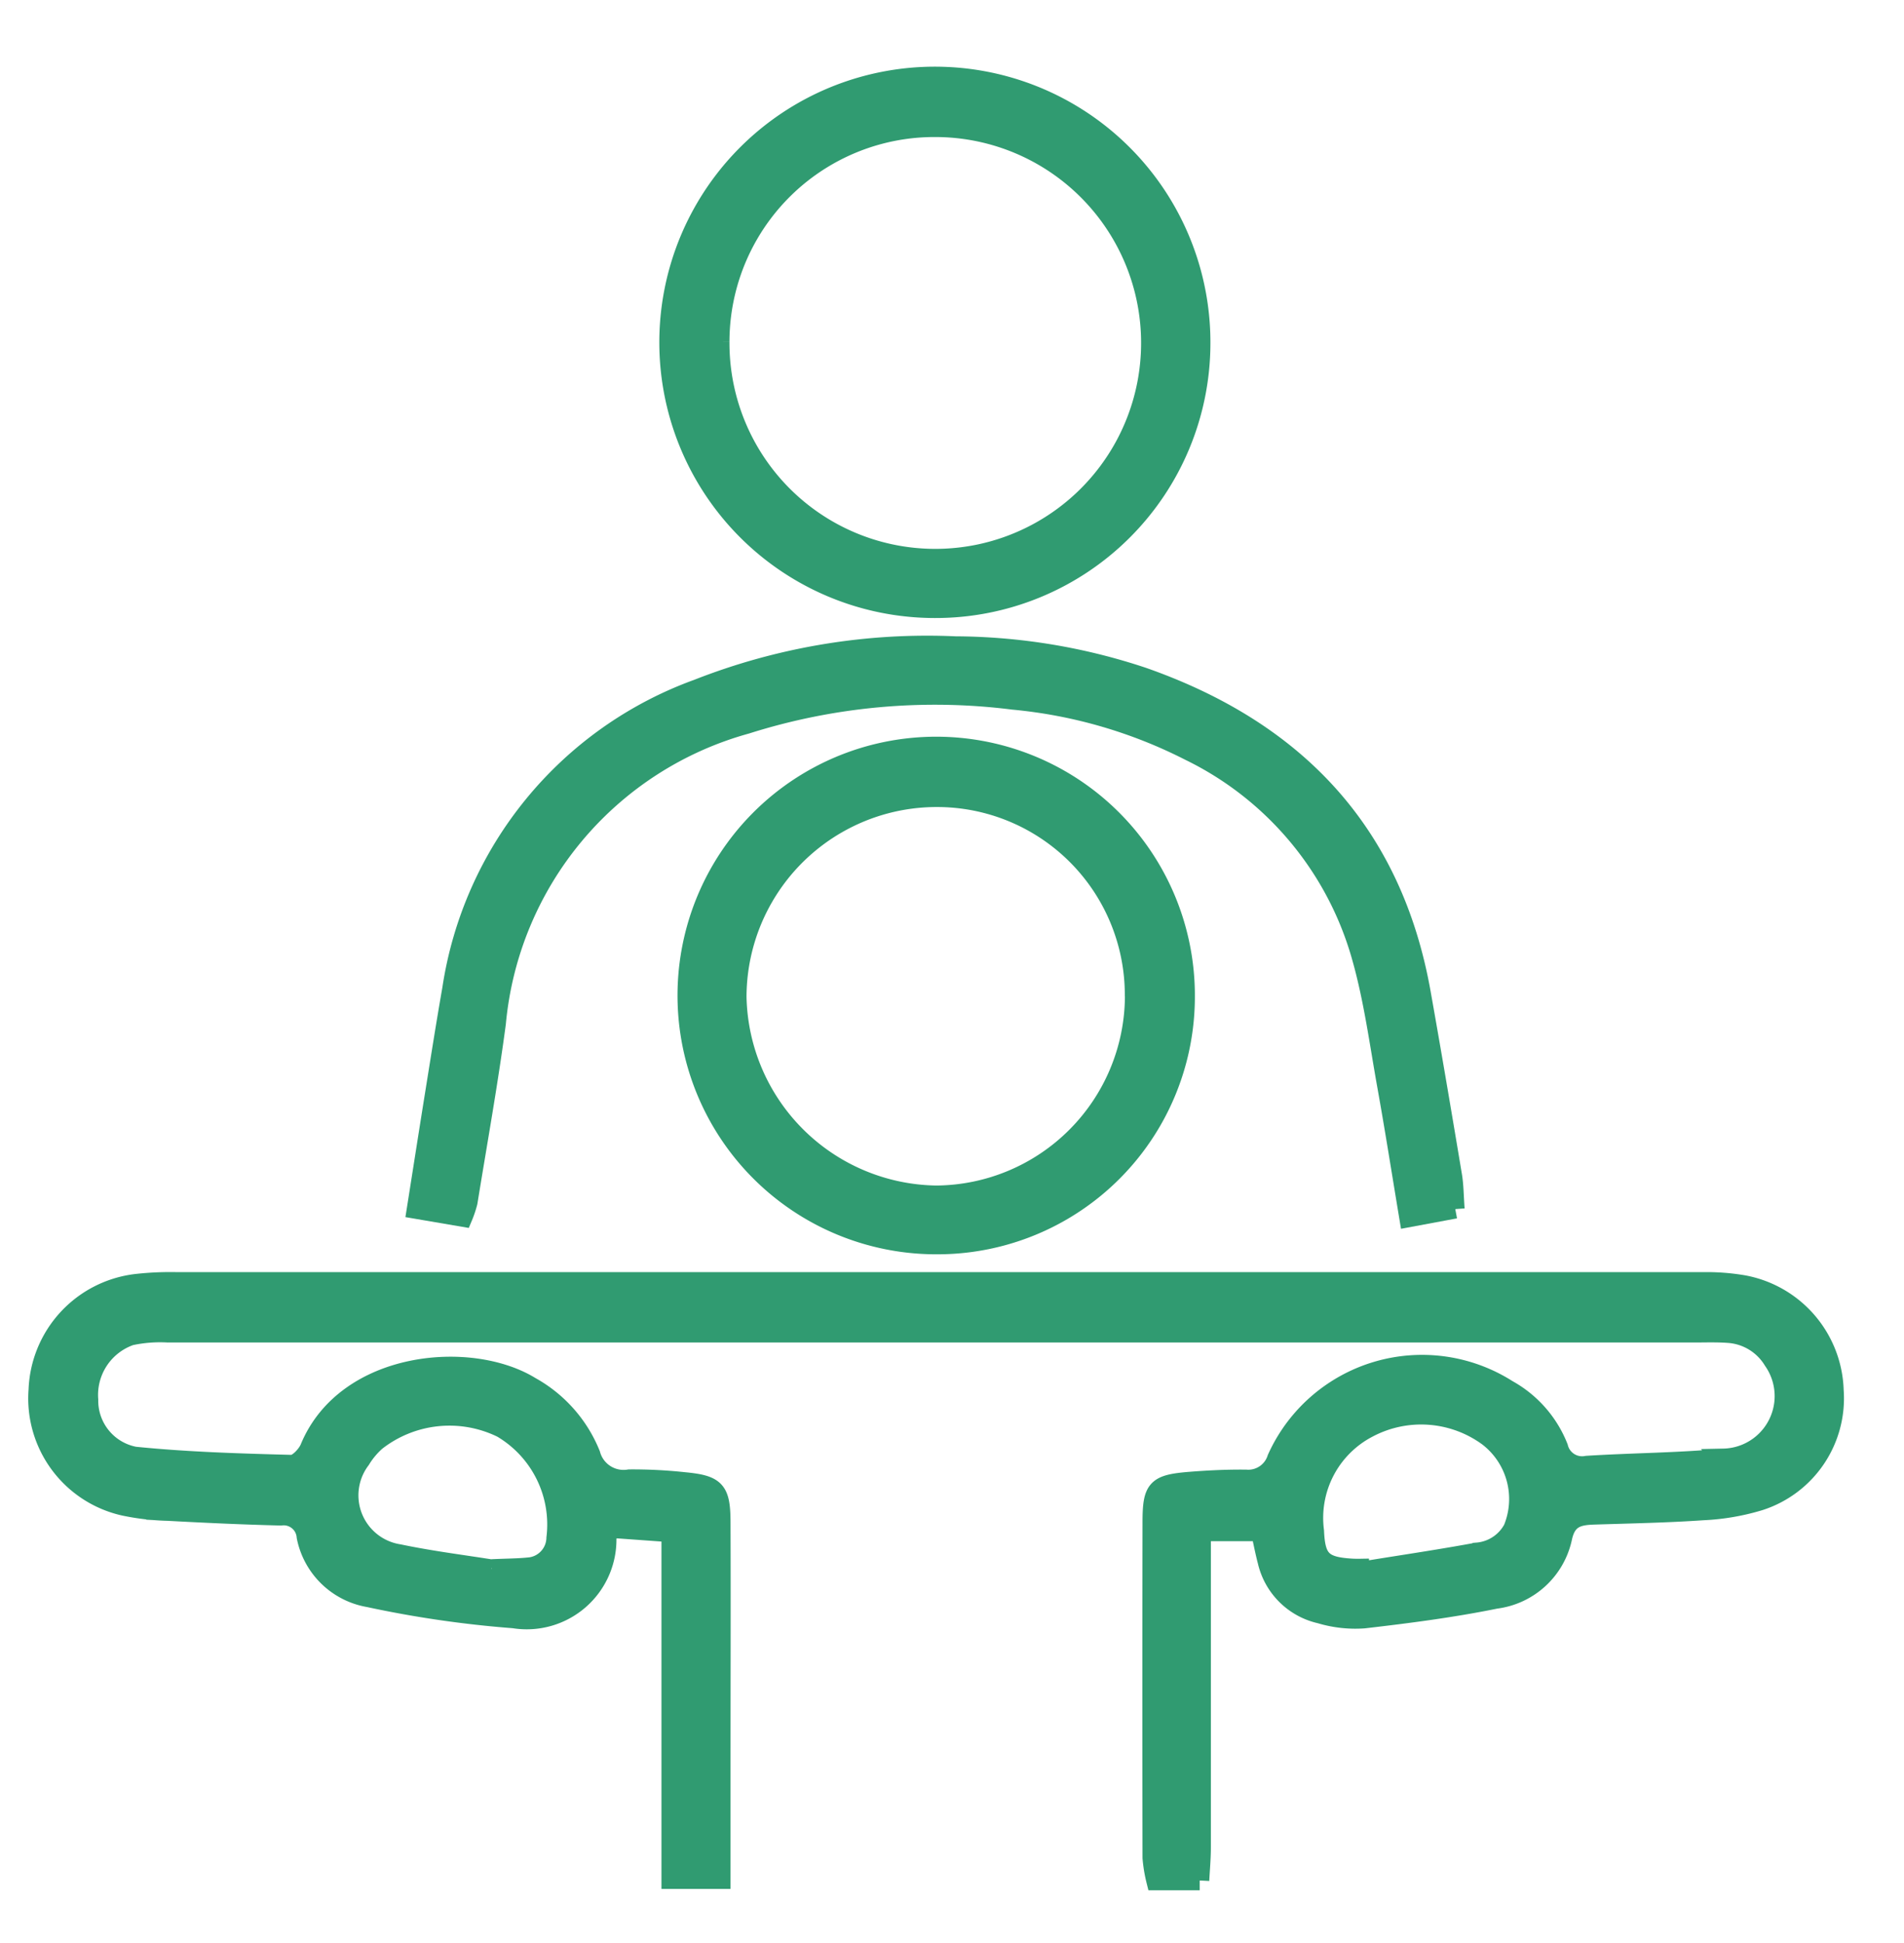
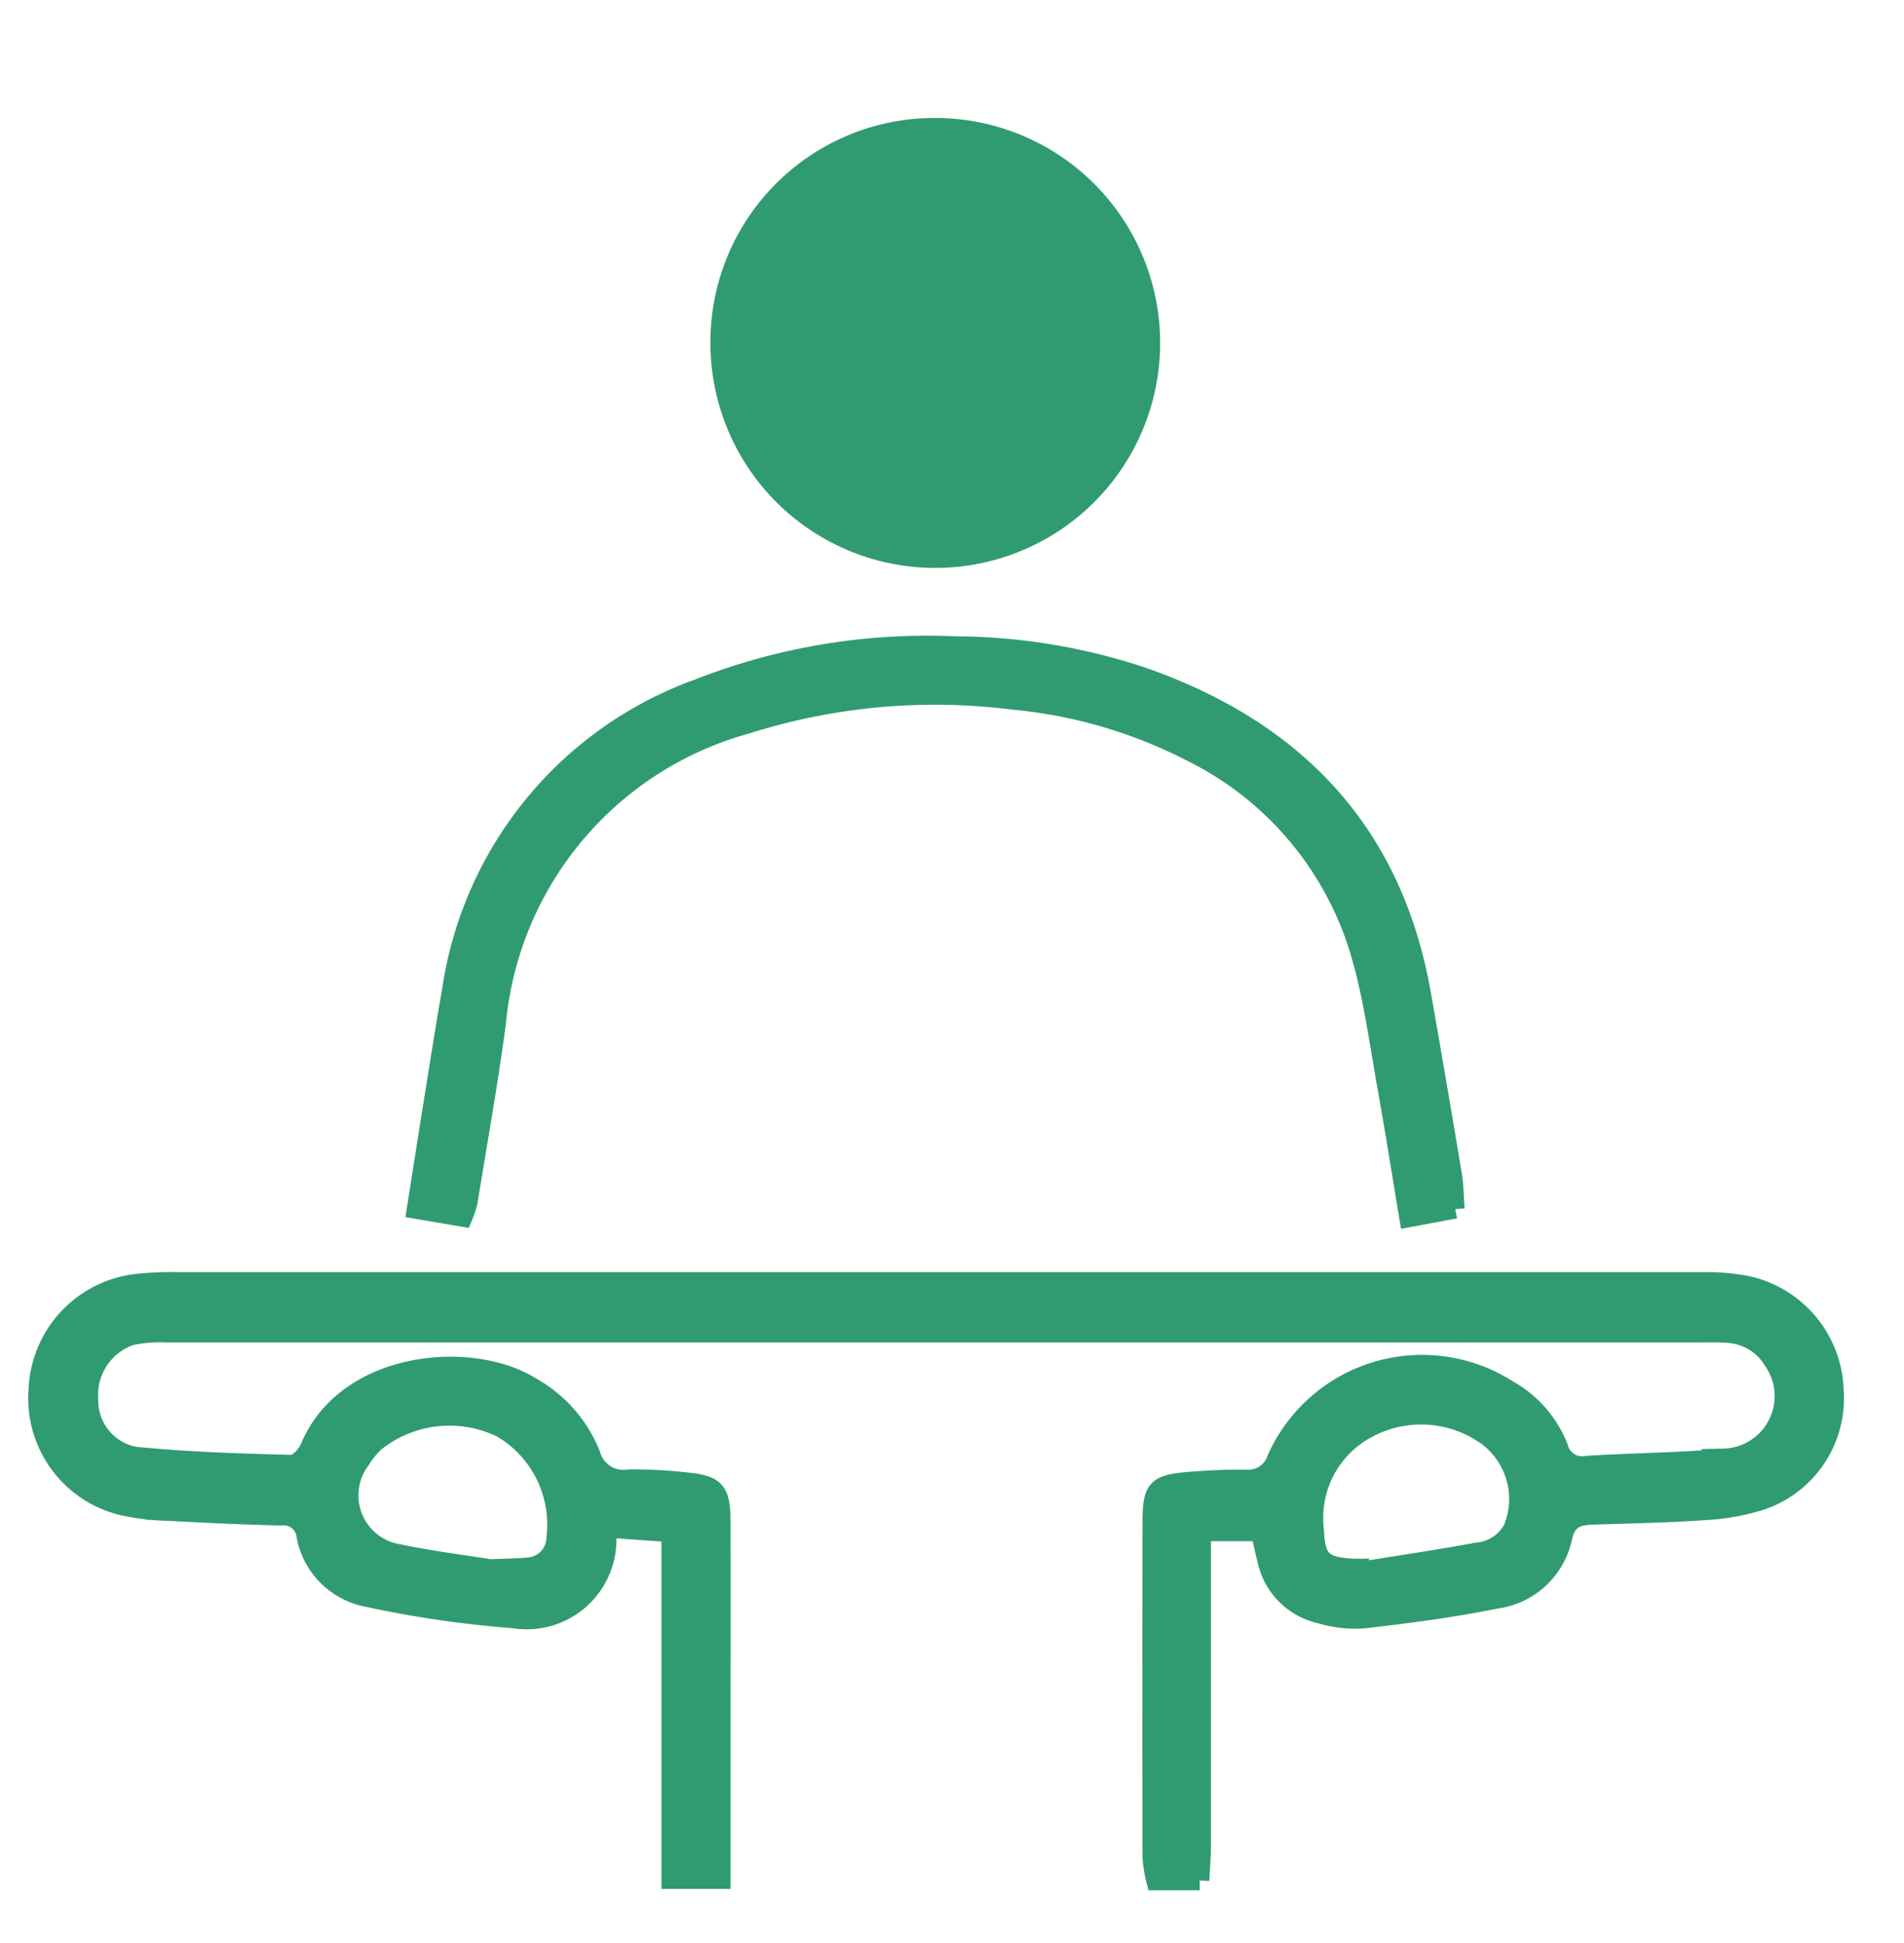
<svg xmlns="http://www.w3.org/2000/svg" width="50" height="51" viewBox="0 0 50 51">
  <defs>
    <clipPath id="clip-advanced-technique-icon">
      <rect width="50" height="51" />
    </clipPath>
  </defs>
  <g id="advanced-technique-icon" clip-path="url(#clip-advanced-technique-icon)">
    <g id="Group_5149" data-name="Group 5149" transform="translate(1 2)">
      <g id="Group_4137" data-name="Group 4137" transform="translate(0 0)">
        <path id="Path_7258" data-name="Path 7258" d="M30.505,350.877H29.353a3.773,3.773,0,0,1-.1-.6q-.008-4.4,0-8.8c0-.908.11-1.015,1.032-1.087.477-.037.957-.06,1.436-.054a.783.783,0,0,0,.806-.544,4.186,4.186,0,0,1,6.066-1.813,2.992,2.992,0,0,1,1.336,1.522.636.636,0,0,0,.743.472c1.195-.075,2.4-.078,3.587-.189a1.628,1.628,0,0,0,1.3-2.561,1.485,1.485,0,0,0-1.183-.714c-.3-.021-.6-.01-.9-.01q-20.034,0-40.067,0a3.694,3.694,0,0,0-.979.076,1.639,1.639,0,0,0-1.1,1.676,1.483,1.483,0,0,0,1.209,1.483c1.368.138,2.747.179,4.122.215.156,0,.393-.249.469-.433.953-2.3,4.224-2.594,5.81-1.615a3.564,3.564,0,0,1,1.575,1.783.89.89,0,0,0,1.011.646,12.573,12.573,0,0,1,1.434.072c.838.079.971.218.974,1.062.008,2.156,0,4.312,0,6.468v2.909H16.62v-9.1l-1.543-.111c-.08.12-.137.167-.14.217A2.106,2.106,0,0,1,12.494,344a28.39,28.39,0,0,1-3.81-.553,2.025,2.025,0,0,1-1.644-1.6.592.592,0,0,0-.667-.544c-.987-.024-1.975-.07-2.961-.123a6.326,6.326,0,0,1-1.154-.134A2.9,2.9,0,0,1,0,337.992,2.923,2.923,0,0,1,2.576,335.2a8,8,0,0,1,1.075-.048q20.034,0,40.067,0a5.784,5.784,0,0,1,1.07.081,2.909,2.909,0,0,1,2.378,2.776,2.83,2.83,0,0,1-1.954,2.9,6.069,6.069,0,0,1-1.492.256c-.955.066-1.914.083-2.872.114-.417.014-.709.088-.816.608a2.061,2.061,0,0,1-1.754,1.6c-1.141.232-2.3.382-3.459.516a3.192,3.192,0,0,1-1.151-.128,1.845,1.845,0,0,1-1.392-1.383c-.067-.255-.116-.515-.175-.778H30.548c0,.379,0,.7,0,1.017q0,3.638,0,7.277c0,.284-.027.568-.042.862m4.446-8.2.008.047c.943-.153,1.888-.292,2.827-.466a1.169,1.169,0,0,0,.939-.612,2.056,2.056,0,0,0-.651-2.414,2.972,2.972,0,0,0-3.149-.226,2.655,2.655,0,0,0-1.406,2.7c.032.753.213.928.983.973.149.009.3,0,.448,0m-23.033.015c.407-.018.676-.018.943-.044a.778.778,0,0,0,.738-.763A2.932,2.932,0,0,0,12.177,339a3.124,3.124,0,0,0-3.3.346,2.1,2.1,0,0,0-.4.479,1.551,1.551,0,0,0,1,2.469c.847.177,1.709.284,2.434.4" transform="translate(0 -303.511)" fill="#309b71" stroke="#309b71" stroke-width="0.5" />
        <path id="Path_7259" data-name="Path 7259" d="M132.495,173.085l-1.22.227c-.2-1.2-.379-2.342-.584-3.481-.2-1.118-.35-2.253-.658-3.342a8.59,8.59,0,0,0-4.523-5.422,12.8,12.8,0,0,0-4.627-1.339,16.4,16.4,0,0,0-7.006.637,8.992,8.992,0,0,0-6.563,7.843c-.209,1.571-.491,3.131-.745,4.7a2.84,2.84,0,0,1-.133.394l-1.225-.209c.162-1.024.312-1.989.467-2.954.152-.945.3-1.89.465-2.832a9.961,9.961,0,0,1,6.455-7.878,16.47,16.47,0,0,1,6.767-1.126,15.784,15.784,0,0,1,4.939.818c3.986,1.4,6.55,4.065,7.3,8.309.283,1.59.552,3.182.818,4.775.044.261.043.529.069.883" transform="translate(-95.279 -143.351)" fill="#309b71" stroke="#309b71" stroke-width="0.5" />
-         <path id="Path_7260" data-name="Path 7260" d="M182.418,13.973a6.986,6.986,0,1,1,6.992-6.945,6.969,6.969,0,0,1-6.992,6.945M176.78,6.98a5.655,5.655,0,1,0,5.665-5.632A5.631,5.631,0,0,0,176.78,6.98" transform="translate(-158.874 -0.001)" fill="#309b71" stroke="#309b71" stroke-width="0.5" />
-         <path id="Path_7261" data-name="Path 7261" d="M187.245,199.382a6.543,6.543,0,1,1,6.5-6.53,6.511,6.511,0,0,1-6.5,6.53m5.16-6.519a5.18,5.18,0,0,0-5.165-5.221,5.244,5.244,0,0,0-5.269,5.235,5.309,5.309,0,0,0,5.237,5.2,5.242,5.242,0,0,0,5.2-5.217" transform="translate(-163.617 -168.709)" fill="#309b71" stroke="#309b71" stroke-width="0.5" />
+         <path id="Path_7260" data-name="Path 7260" d="M182.418,13.973M176.78,6.98a5.655,5.655,0,1,0,5.665-5.632A5.631,5.631,0,0,0,176.78,6.98" transform="translate(-158.874 -0.001)" fill="#309b71" stroke="#309b71" stroke-width="0.5" />
      </g>
    </g>
  </g>
</svg>